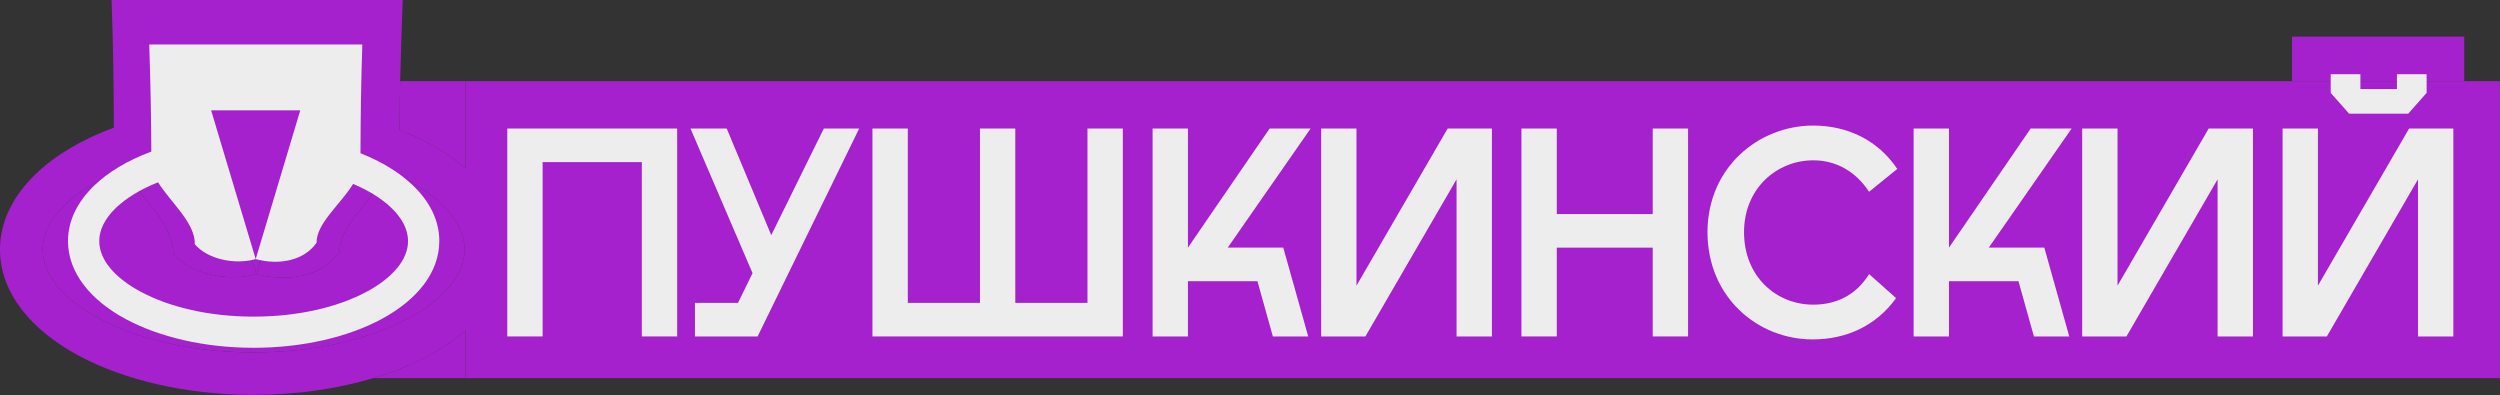
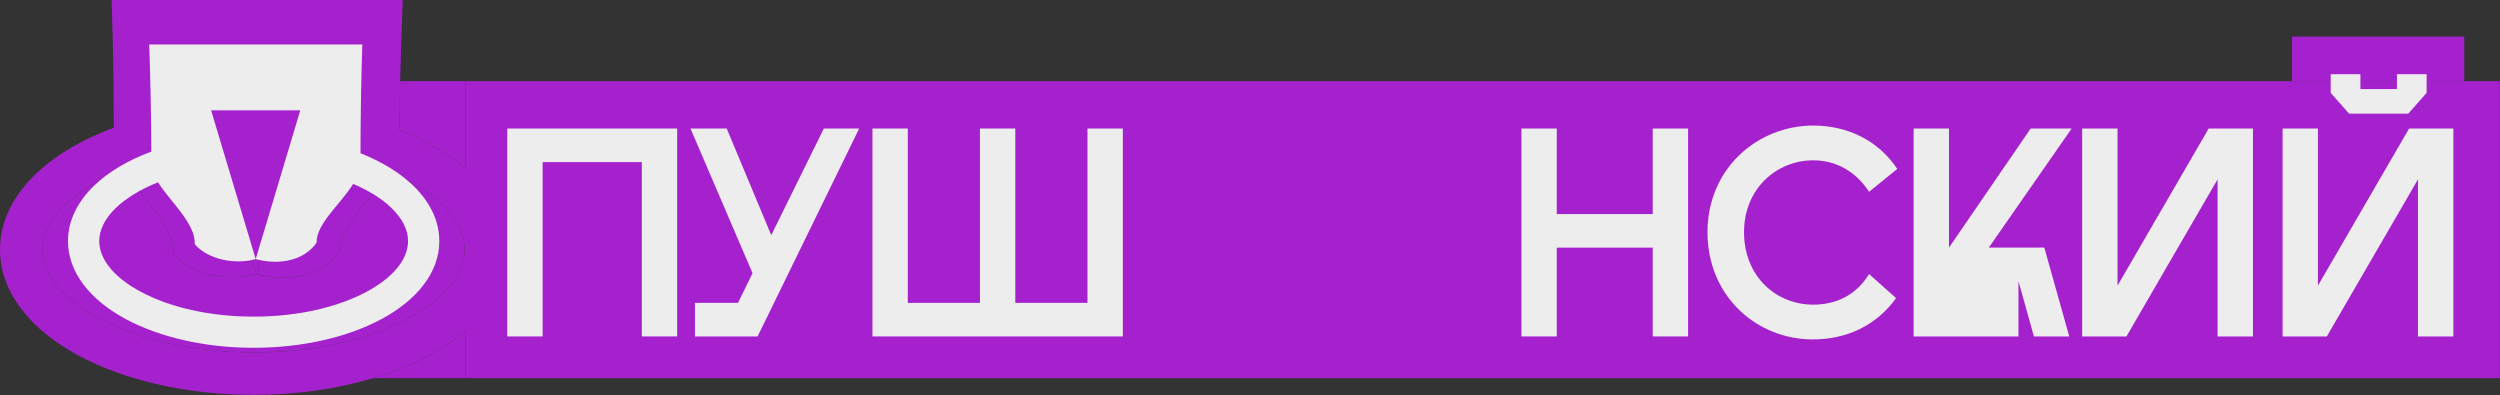
<svg xmlns="http://www.w3.org/2000/svg" width="1524" height="241" viewBox="0 0 1524 241" fill="none">
  <rect x="0" y="0" width="1524" height="241" fill="#333333" stroke="none" />
  <path d="M243.549 79.144C259.643 85.498 273.228 93.502 283.745 102.638C284.683 103.452 285.597 104.276 286.485 105.108C301.182 118.854 309.251 134.986 309.251 152.073C309.251 170.609 299.896 187.526 283.745 201.504C277.189 207.178 269.512 212.368 260.887 216.984C250.97 222.283 239.722 226.851 227.452 230.524C205.789 237.009 180.939 240.705 154.601 240.705C113.345 240.705 75.74 231.637 48.316 216.984C18.491 201.043 0 178.133 0 152.073C0 135.464 7.684 119.713 21.66 106.206C33.331 94.942 49.517 85.158 69.4 77.808C69.304 49.982 69.084 31.501 68.028 0H245.49C244.864 18.344 244.291 32.784 243.941 49.474C243.754 58.405 243.63 67.981 243.597 79.144H243.549ZM75.019 103.295C60.179 109.165 48.268 116.515 39.719 124.725C30.882 133.268 26.031 142.671 26.031 152.073C26.031 167.824 39.239 182.811 60.659 194.218C84.481 206.961 117.668 214.836 154.649 214.836C191.631 214.836 224.818 206.961 248.64 194.218C270.012 182.811 283.22 167.824 283.22 152.073C283.22 142.384 278.081 132.695 268.667 123.913C260.887 116.611 250.369 110.072 237.497 104.631C227.075 121.432 206.711 137.659 207.048 153.41C196.77 168.301 175.926 172.358 156.33 167.06L193.456 43.538H119.205L156.33 167.06C139.232 171.928 116.371 167.346 105.613 154.698C106.045 136.943 85.345 119.809 75.019 103.295Z" fill="#A621CE" />
  <path d="M156.33 167.06L193.456 43.538H119.205L156.33 167.06Z" fill="#A621CE" />
  <path d="M75.019 103.295C60.179 109.165 48.268 116.515 39.719 124.725C30.882 133.268 26.031 142.671 26.031 152.073C26.031 167.824 39.239 182.811 60.659 194.218C84.481 206.961 117.668 214.836 154.649 214.836C191.631 214.836 224.818 206.961 248.64 194.218C270.012 182.811 283.22 167.824 283.22 152.073C283.22 142.384 278.081 132.695 268.667 123.913C260.887 116.611 250.369 110.072 237.497 104.631C227.075 121.432 206.711 137.659 207.048 153.41C196.77 168.301 175.926 172.358 156.33 167.06C139.232 171.928 116.371 167.346 105.613 154.698C106.045 136.943 85.345 119.809 75.019 103.295Z" fill="#A621CE" />
  <path d="M283.745 49.474H1523.94V230.524H283.745V201.504V102.638V49.474Z" fill="#A621CE" />
  <path d="M1397.2 22.317H1502.21V49.474H1397.2V22.317Z" fill="#A621CE" />
  <path d="M243.549 79.144C259.643 85.498 273.228 93.502 283.745 102.638V49.474H243.941C243.754 58.405 243.63 67.981 243.597 79.144H243.549Z" fill="#A621CE" />
  <path d="M283.745 201.504C277.189 207.178 269.512 212.368 260.887 216.984C250.97 222.283 239.722 226.851 227.452 230.524H283.745V201.504Z" fill="#A621CE" />
  <path d="M219.713 93.397C232.545 98.478 243.196 104.995 251.141 112.459C261.899 122.551 267.804 134.395 267.804 146.94C267.804 166.072 254.27 182.857 232.404 194.596C212.331 205.353 184.805 212.011 154.608 212.011C124.41 212.011 96.884 205.353 76.811 194.596C54.98 182.892 41.446 166.072 41.446 146.94C41.446 134.745 47.071 123.182 57.3 113.265C65.843 104.995 77.69 97.812 92.244 92.415C92.174 71.987 91.752 50.226 90.978 27.099H220.873C220.17 47.773 219.819 69.884 219.749 93.397H219.713ZM96.357 111.128C85.494 115.438 76.776 120.834 70.518 126.861C64.05 133.133 60.499 140.037 60.499 146.94C60.499 158.503 70.167 169.506 85.846 177.881C103.282 187.237 127.574 193.019 154.643 193.019C181.712 193.019 206.003 187.237 223.44 177.881C239.083 169.506 248.751 158.503 248.751 146.94C248.751 139.826 244.989 132.713 238.099 126.265C232.404 120.904 224.705 116.103 215.284 112.109C207.655 124.443 192.75 136.357 192.996 147.921C185.473 158.854 170.216 161.832 155.873 157.943L183.047 67.256H128.699L155.873 157.943C143.358 161.517 126.625 158.153 118.75 148.867C119.067 135.832 103.915 123.252 96.357 111.128Z" fill="#EDEDED" />
  <path d="M1495.57 205.091H1474.02V109.316L1418.44 205.091H1391.47V78.357H1413.01V174.132L1468.59 78.357H1495.57V205.091ZM1420.8 56.631V45.225H1438.9V54.277H1461.17V45.225H1479.27V56.631L1468.05 69.304H1432.02L1420.8 56.631Z" fill="#EDEDED" />
  <path d="M1373.4 205.09H1351.85V109.315L1296.27 205.09H1269.29V78.356H1290.84V174.131L1346.42 78.356H1373.4V205.09Z" fill="#EDEDED" />
-   <path d="M1166.55 205.09V78.356H1188.1V150.956L1237.89 78.356H1262.87L1212.36 150.956H1246.21L1261.42 205.09H1239.88L1230.46 171.415H1188.1V205.09H1166.55Z" fill="#EDEDED" />
+   <path d="M1166.55 205.09V78.356H1188.1V150.956L1237.89 78.356H1262.87L1212.36 150.956H1246.21L1261.42 205.09H1239.88L1230.46 171.415V205.09H1166.55Z" fill="#EDEDED" />
  <path d="M1104.99 206.902C1071.31 206.902 1040.89 181.012 1040.89 141.543C1040.89 102.436 1071.67 76.546 1105.35 76.546C1126.17 76.546 1144.82 85.417 1156.58 102.979L1139.38 116.92C1131.6 104.971 1119.83 97.729 1105.35 97.729C1083.26 97.729 1063.16 114.747 1063.16 141.543C1063.16 168.7 1082.9 185.719 1105.35 185.719C1119.29 185.719 1131.6 179.925 1139.38 167.071L1155.86 181.736C1143.55 198.754 1125.44 206.902 1104.99 206.902Z" fill="#EDEDED" />
  <path d="M927.471 205.09V78.356H949.016V130.498H1007.5V78.356H1029.04V205.09H1007.5V150.956H949.016V205.09H927.471Z" fill="#EDEDED" />
-   <path d="M909.466 205.09H887.921V109.315L832.339 205.09H805.363V78.356H826.908V174.131L882.49 78.356H909.466V205.09Z" fill="#EDEDED" />
-   <path d="M702.62 205.09V78.356H724.165V150.956L773.953 78.356H798.938L748.425 150.956H782.281L797.49 205.09H775.945L766.53 171.415H724.165V205.09H702.62Z" fill="#EDEDED" />
  <path d="M531.848 205.09V78.356H553.393V184.632H597.388V78.356H618.933V184.632H662.928V78.356H684.473V205.09H531.848Z" fill="#EDEDED" />
  <path d="M423.632 205.09V184.632H449.884L458.756 166.527L420.917 78.356H443.005L470.162 143.352L502.208 78.356H523.753L461.834 205.09H423.632Z" fill="#EDEDED" />
  <path d="M412.799 78.356V205.09H391.254V98.814H330.783V205.09H309.238V78.356H412.799Z" fill="#EDEDED" />
</svg>